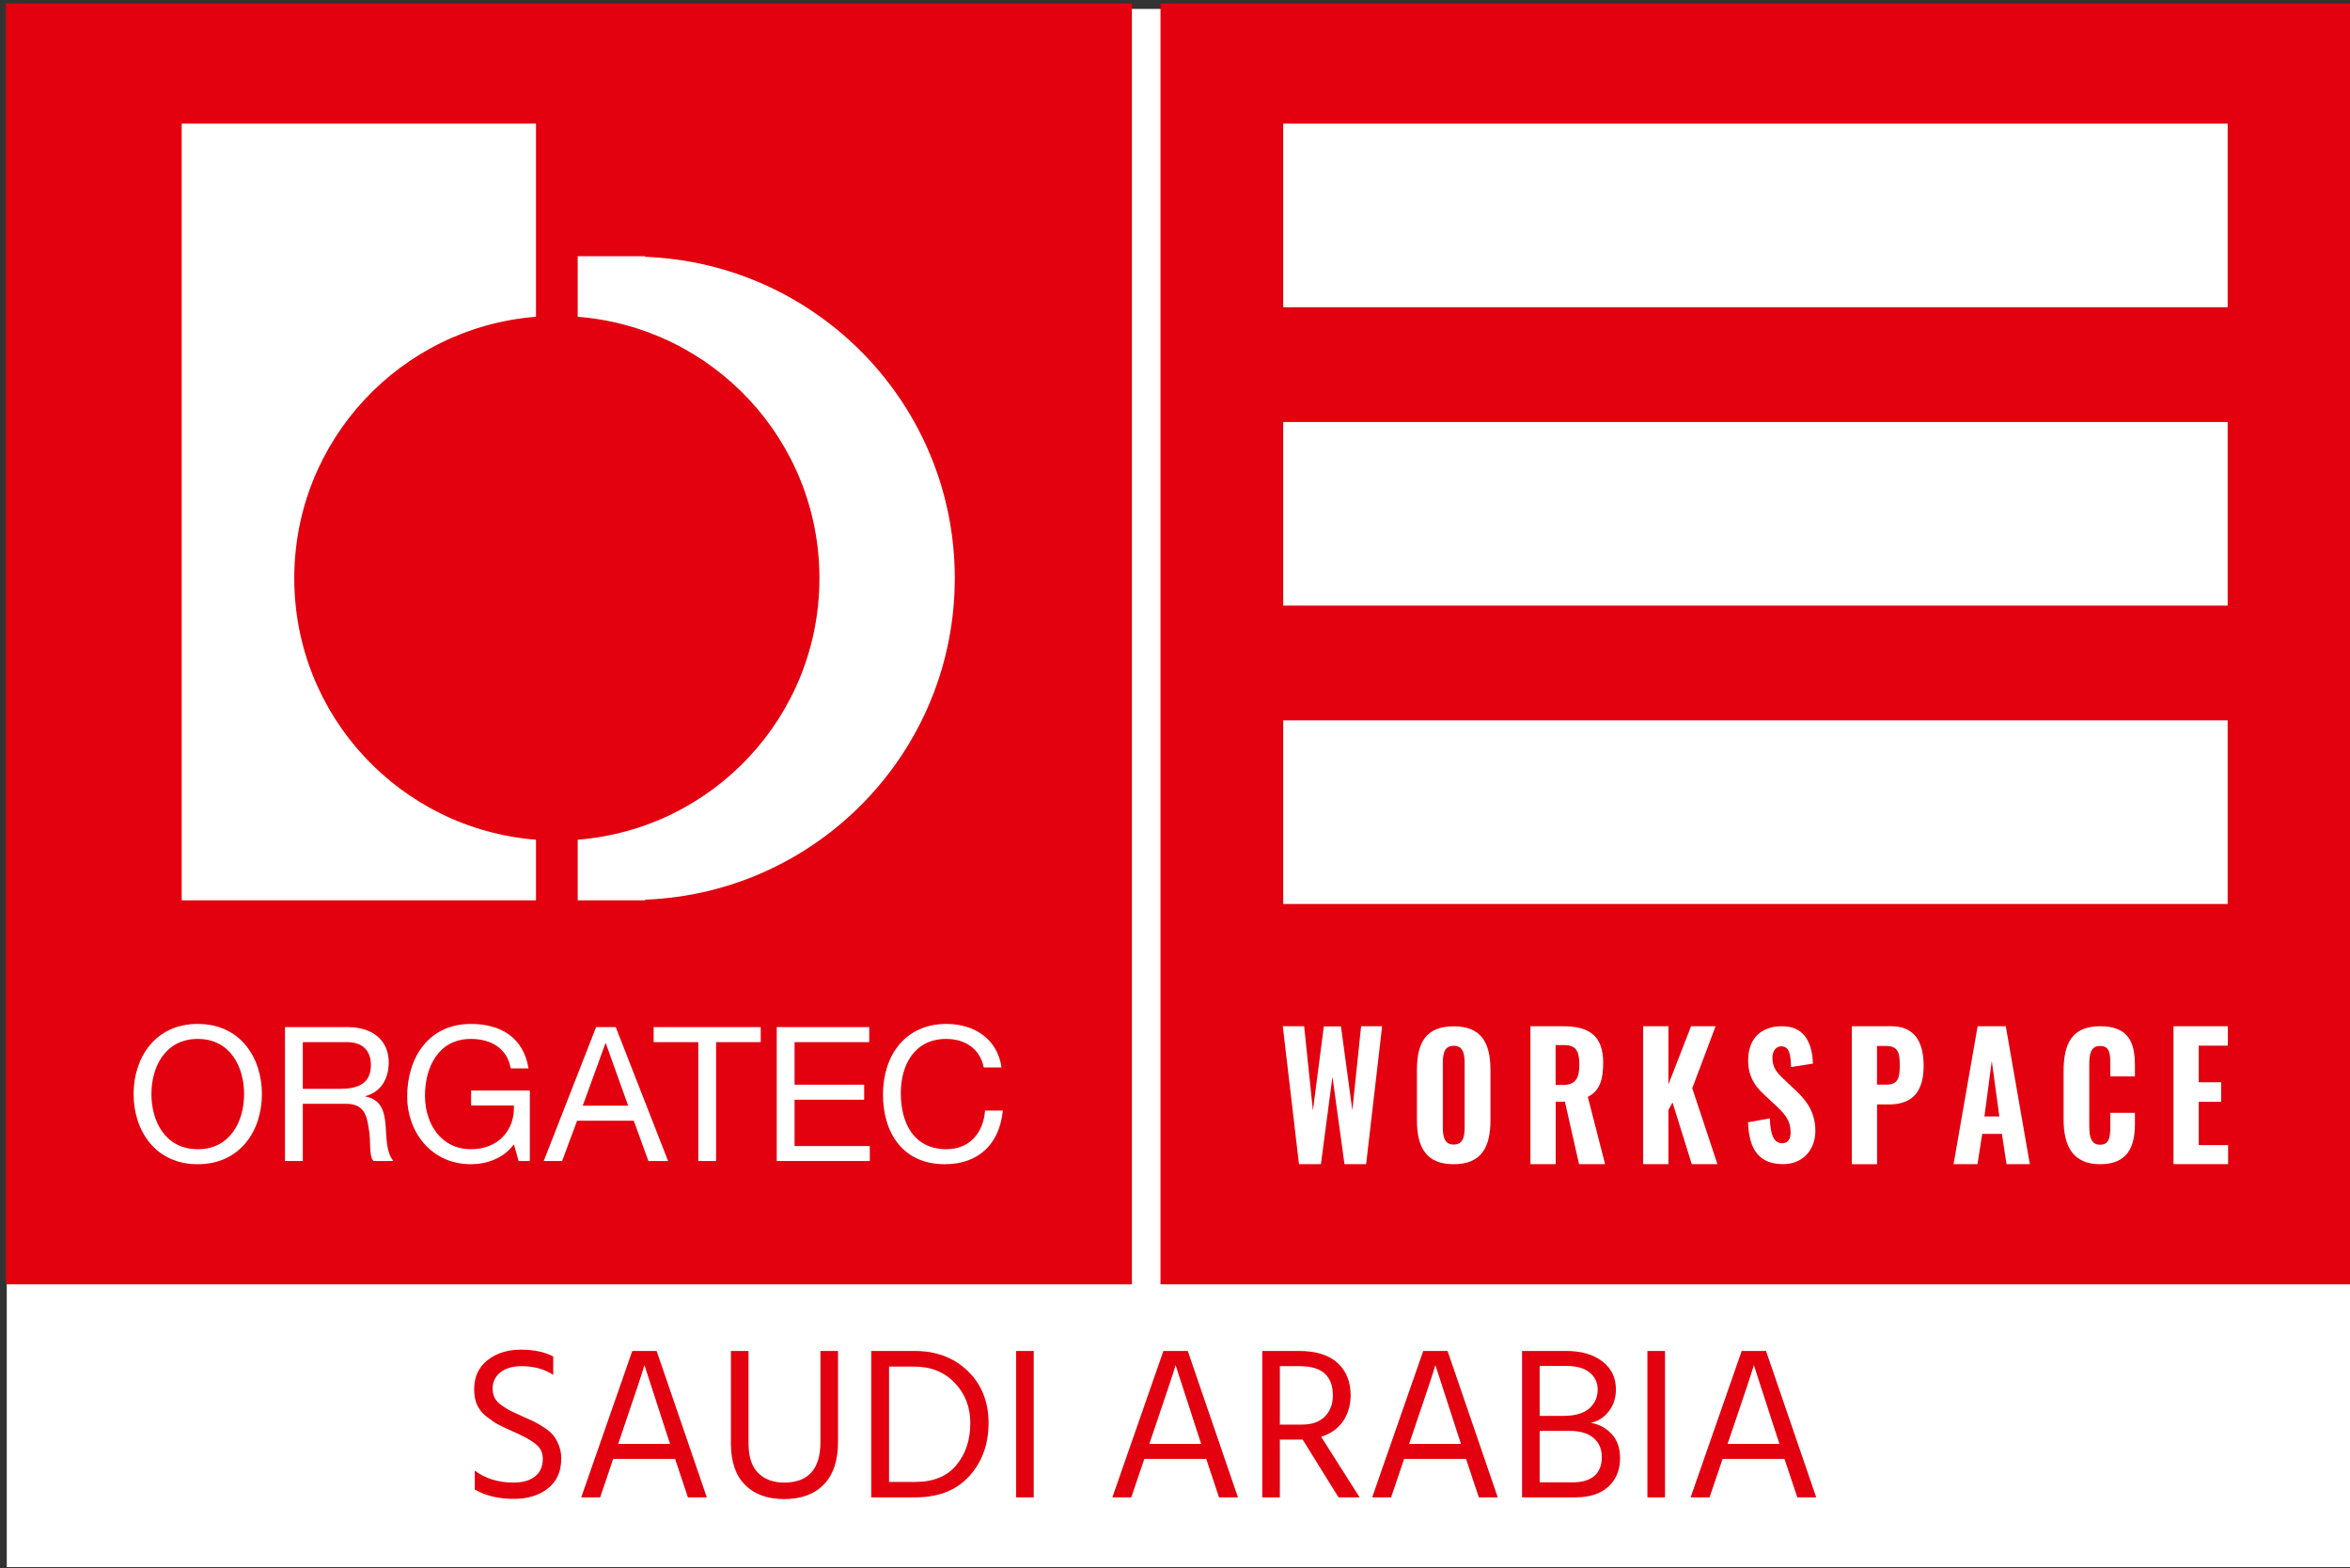
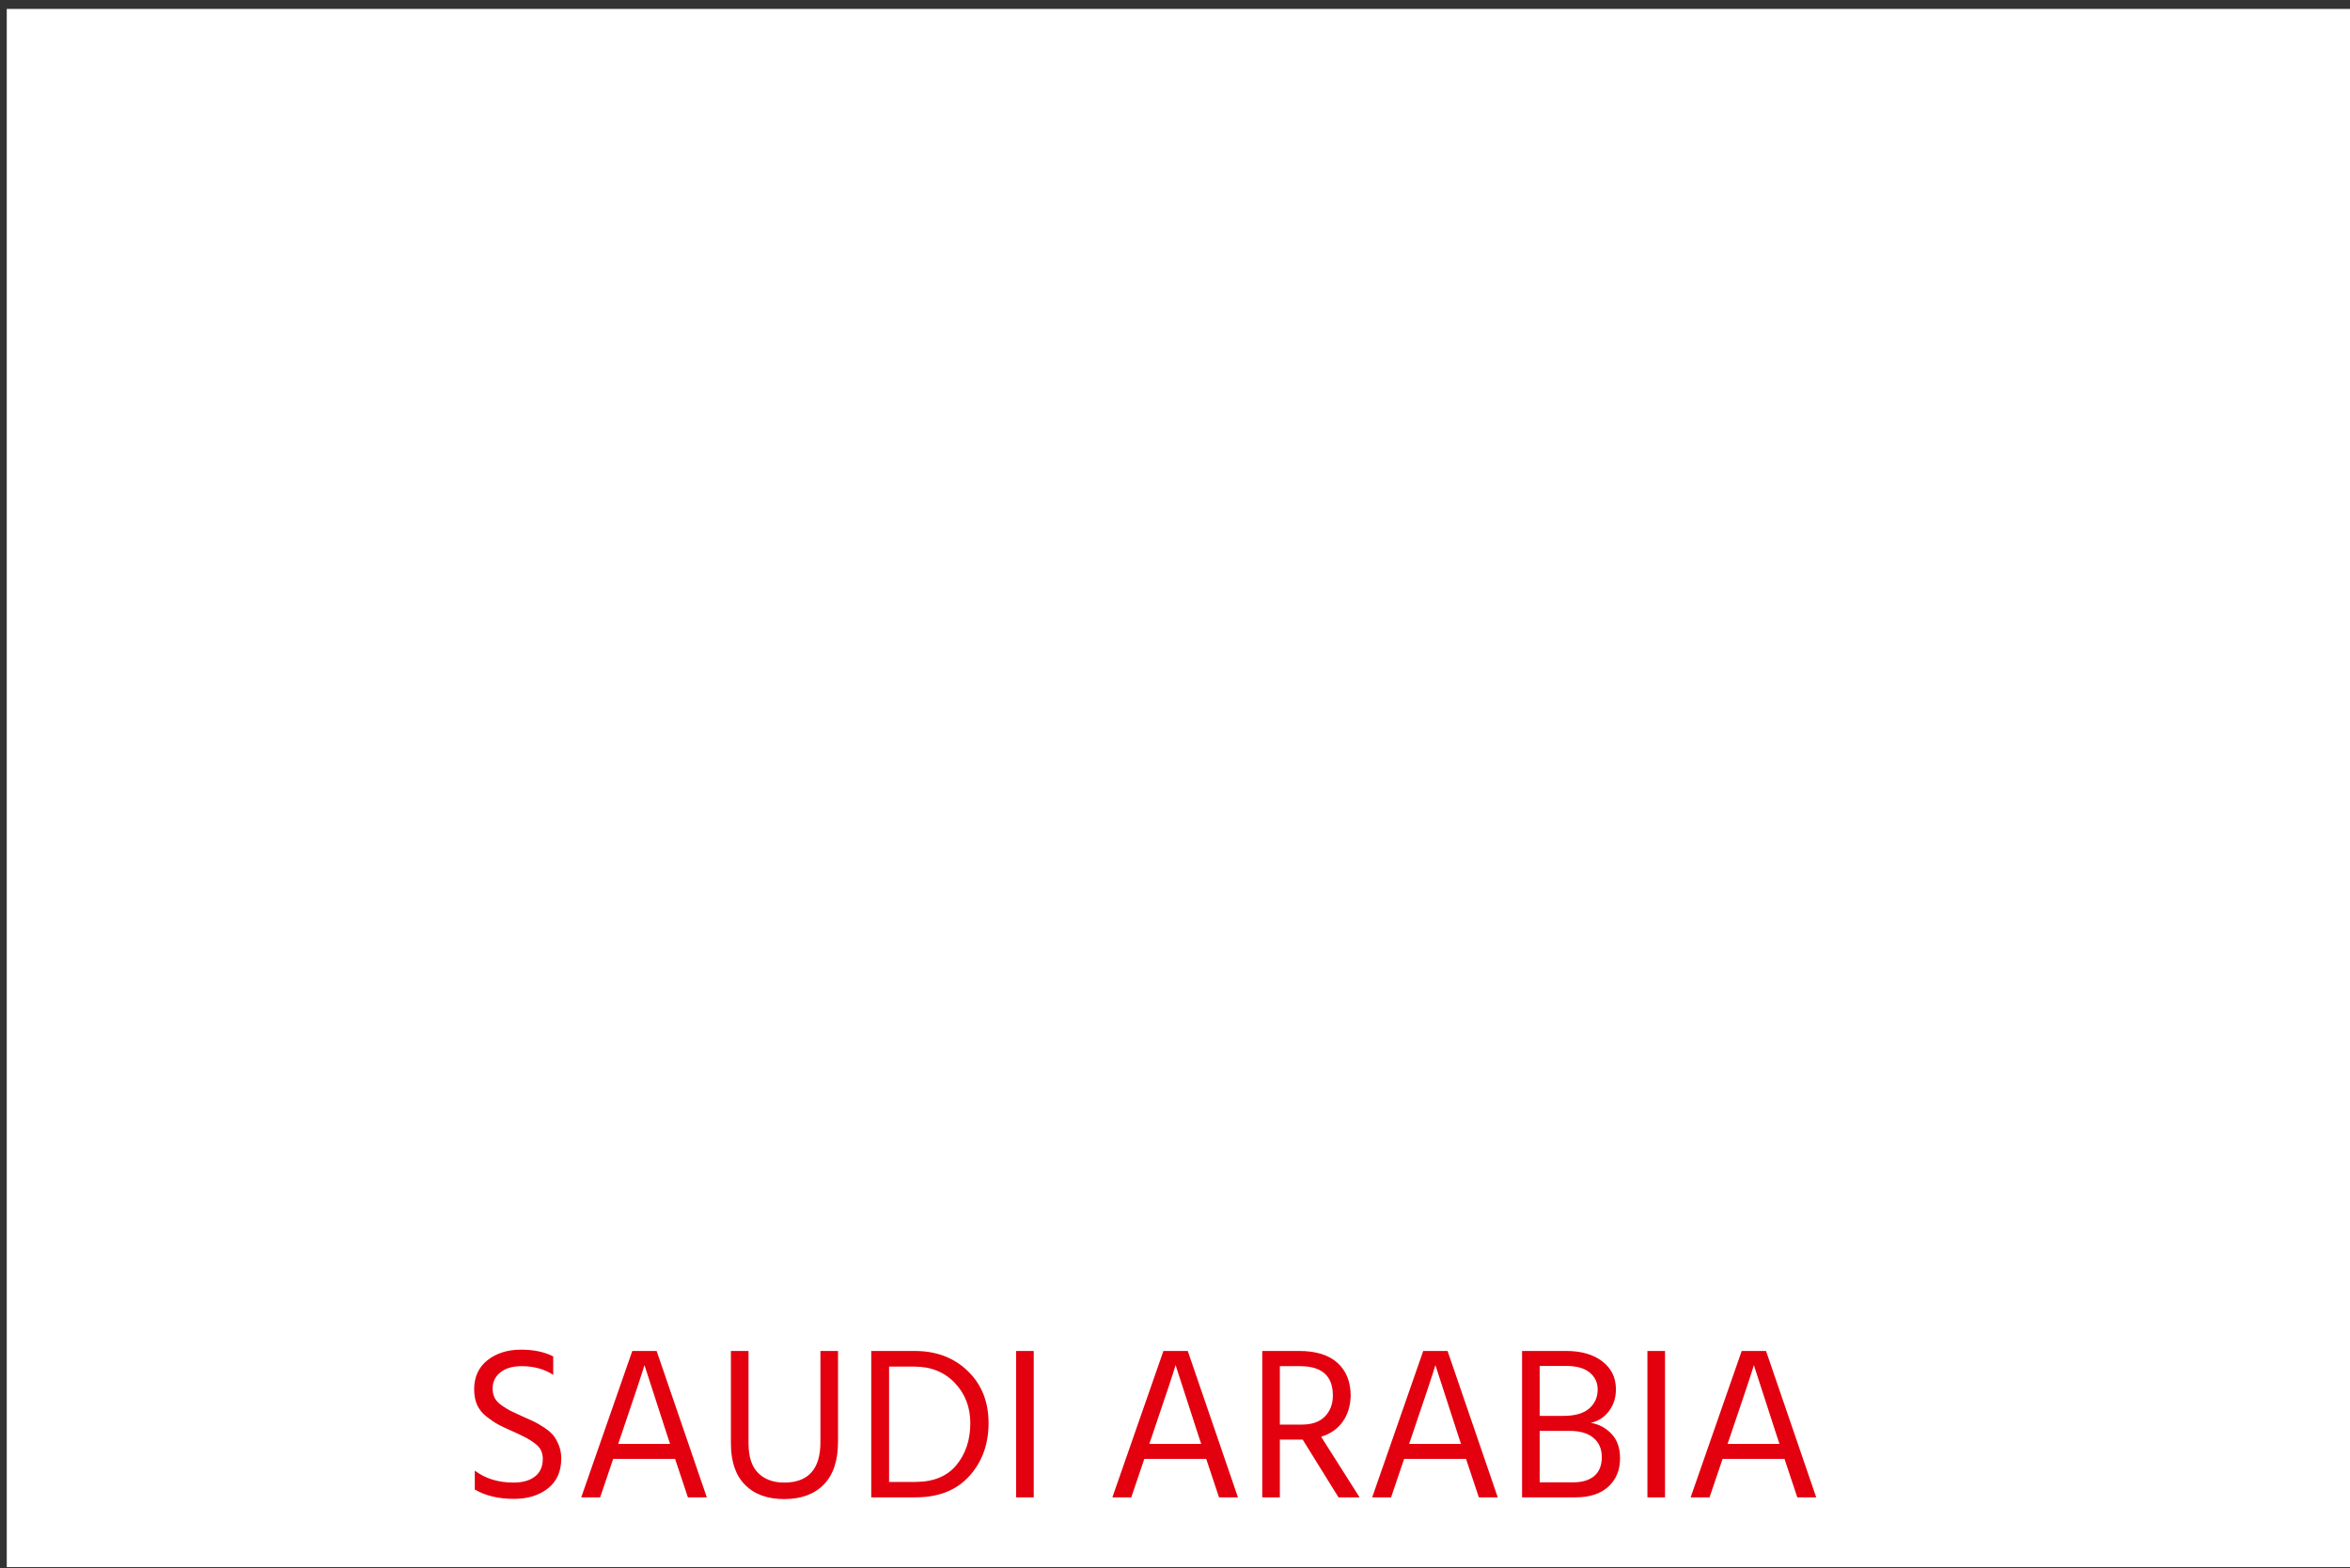
<svg xmlns="http://www.w3.org/2000/svg" width="100%" height="100%" viewBox="0 0 550 367" xml:space="preserve" style="fill-rule:evenodd;clip-rule:evenodd;stroke-linejoin:round;stroke-miterlimit:2;">
  <rect x="0" y="0" width="550" height="367" fill="#333333" stroke="none" />
  <g transform="matrix(1,0,0,1,-163,-161)">
    <g transform="matrix(0.436,0,0,0.617,-1807.69,0)">
      <g transform="matrix(1.86,0,0,1.314,3473.89,-118.771)">
        <g transform="matrix(0.935,0,0,0.953,58.114,106.503)">
          <rect x="541.417" y="194.173" width="725.669" height="471.968" style="fill:white;" />
        </g>
        <g transform="matrix(1,0,0,1,0,14.263)">
-           <path d="M1242.27,275.722L897.308,275.722L897.308,645.448L1242.27,645.448L1242.27,275.722ZM889.056,275.722L564.095,275.722L564.095,645.448L889.056,645.448L889.056,275.722Z" style="fill:rgb(227,0,15);fill-rule:nonzero;" />
-         </g>
+           </g>
        <g transform="matrix(1,0,0,1,0,-233.117)">
          <rect x="932.724" y="557.774" width="272.568" height="53.002" style="fill:white;" />
        </g>
        <g transform="matrix(1,0,0,1,0,-60.855)">
          <rect x="932.724" y="471.643" width="272.568" height="53.002" style="fill:white;" />
        </g>
        <g transform="matrix(1,0,0,1,0,111.407)">
          <rect x="932.724" y="385.512" width="272.568" height="53.002" style="fill:white;" />
        </g>
        <g transform="matrix(1,0,0,1,932.598,625.017)">
          <path d="M0,-39.807L6.167,-39.807L8.699,-15.478L11.844,-39.763L16.786,-39.763L20.074,-15.567L22.606,-39.807L28.671,-39.807L24.056,0L17.807,0L14.335,-25.218L11.007,0L4.676,0L0,-39.807Z" style="fill:white;fill-rule:nonzero;" />
        </g>
        <g transform="matrix(1,0,0,1,971.316,597.997)">
          <path d="M0,14.277L0,-0.178C0,-8.14 2.675,-12.765 10.598,-12.765C18.522,-12.765 21.217,-8.073 21.217,-0.178L21.217,14.344C21.217,22.238 18.522,27.042 10.598,27.042C2.675,27.042 0,22.238 0,14.277M13.764,16.234L13.764,-2.113C13.764,-4.804 13.355,-7.139 10.619,-7.139C7.862,-7.139 7.474,-4.804 7.474,-2.113L7.474,16.234C7.474,18.858 7.78,21.371 10.619,21.371C13.457,21.349 13.764,18.858 13.764,16.234" style="fill:white;fill-rule:nonzero;" />
        </g>
        <g transform="matrix(1,0,0,1,1004.07,625.017)">
          <path d="M0,-39.807L9.312,-39.807C16.541,-39.807 20.992,-37.45 20.992,-29.288C20.992,-24.418 20.012,-21.126 16.561,-19.414L21.544,0L14.029,0L9.945,-18.035L7.29,-18.035L7.29,0L0,0L0,-39.807ZM9.455,-22.861C12.947,-22.861 14.111,-24.774 14.111,-28.665C14.111,-32.557 13.192,-34.359 9.802,-34.359L7.27,-34.359L7.27,-22.861L9.455,-22.861Z" style="fill:white;fill-rule:nonzero;" />
        </g>
        <g transform="matrix(1,0,0,1,1036.6,625.017)">
          <path d="M0,-39.807L7.29,-39.807L7.29,-22.995L13.825,-39.807L20.911,-39.807L14.172,-21.905L21.442,0L14.029,0L8.475,-17.791L7.29,-15.633L7.29,0L0,0L0,-39.807Z" style="fill:white;fill-rule:nonzero;" />
        </g>
        <g transform="matrix(1,0,0,1,1066.86,597.285)">
          <path d="M0,15.656L6.31,14.522C6.453,19.37 7.515,21.705 9.863,21.705C11.722,21.705 12.293,20.215 12.293,18.547C12.293,15.256 10.741,13.388 8.352,11.119L4.615,7.628C1.96,5.182 0.041,2.357 0.041,-2.202C0.041,-8.584 3.819,-12.076 9.802,-12.076C17.031,-12.076 18.501,-6.271 18.767,-1.29L12.416,-0.289C12.334,-3.847 11.967,-6.271 9.577,-6.271C7.903,-6.271 7.045,-4.648 7.045,-2.98C7.045,-0.2 8.291,1.29 10.292,3.158L13.927,6.605C16.949,9.429 19.441,12.832 19.441,18.102C19.441,23.662 15.765,27.732 10.17,27.732C3.492,27.732 0.306,23.907 0,15.656" style="fill:white;fill-rule:nonzero;" />
        </g>
        <g transform="matrix(1,0,0,1,1096.82,625.04)">
          <path d="M0,-39.83L11.415,-39.83C17.848,-39.83 20.727,-35.694 20.727,-28.377C20.727,-19.837 16.459,-17.258 10.66,-17.258L7.29,-17.258L7.29,0L0,0L0,-39.83ZM9.904,-22.973C13.151,-22.973 13.845,-24.596 13.845,-28.533C13.845,-32.069 13.437,-34.137 9.843,-34.137L7.27,-34.137L7.27,-22.973L9.904,-22.973Z" style="fill:white;fill-rule:nonzero;" />
        </g>
        <g transform="matrix(1,0,0,1,1133.13,625.017)">
          <path d="M0,-39.807L8.127,-39.807L15.07,0L8.332,0L7.004,-8.739L1.327,-8.739L-0.041,0L-6.943,0L0,-39.807ZM6.269,-13.765L4.084,-29.777L1.96,-13.765L6.269,-13.765Z" style="fill:white;fill-rule:nonzero;" />
        </g>
        <g transform="matrix(1,0,0,1,1157.94,598.175)">
          <path d="M0,13.899L0,-0C0,-7.984 2.43,-12.965 10.517,-12.965C18.603,-12.965 20.584,-8.473 20.584,-1.757L20.584,1.512L13.478,1.512L13.478,-2.068C13.478,-4.804 13.396,-7.272 10.557,-7.272C7.719,-7.272 7.413,-4.693 7.413,-1.824L7.413,15.812C7.413,19.103 7.984,21.238 10.557,21.238C13.355,21.238 13.478,18.658 13.478,15.812L13.478,12.031L20.584,12.031L20.584,15.233C20.584,21.994 18.379,26.864 10.517,26.864C2.675,26.842 0,21.66 0,13.899" style="fill:white;fill-rule:nonzero;" />
        </g>
        <g transform="matrix(1,0,0,1,1189.67,625.017)">
          <path d="M-0.02,-39.807L15.663,-39.807L15.663,-34.203L7.27,-34.203L7.27,-23.639L13.743,-23.639L13.743,-17.991L7.27,-17.991L7.27,-5.493L15.744,-5.493L15.744,0L-0.02,0L-0.02,-39.807Z" style="fill:white;fill-rule:nonzero;" />
        </g>
        <g transform="matrix(1,0,0,1,837.94,417.625)">
          <path d="M0,38.264C0,-11.861 -39.7,-52.606 -89.36,-54.52L-89.36,-54.701L-108.831,-54.701L-108.831,-37.209C-69.798,-34.135 -39.066,-1.555 -39.066,38.264C-39.066,78.091 -69.798,110.667 -108.831,113.741L-108.831,131.233L-89.36,131.233L-89.36,131.052C-39.7,129.138 0,88.393 0,38.264M-120.861,-92.969L-223.123,-92.969L-223.123,131.233L-120.861,131.233L-120.861,113.741C-159.894,110.667 -190.626,78.091 -190.626,38.264C-190.626,-1.555 -159.894,-34.135 -120.861,-37.209L-120.861,-92.969Z" style="fill:white;fill-rule:nonzero;" />
        </g>
        <g transform="matrix(1,0,0,1,600.945,604.793)">
          <path d="M0,-0.003C0,10.504 6.227,20.246 18.517,20.246C30.807,20.246 37.03,10.504 37.03,-0.003C37.03,-10.506 30.807,-20.249 18.517,-20.249C6.227,-20.249 0,-10.506 0,-0.003M5.143,-0.003C5.143,-7.796 9.097,-15.918 18.517,-15.918C27.936,-15.918 31.887,-7.796 31.887,-0.003C31.887,7.793 27.936,15.915 18.517,15.915C9.097,15.915 5.143,7.793 5.143,-0.003M48.831,-1.518L48.831,-15L61.607,-15C66.427,-15 68.482,-12.181 68.482,-8.393C68.482,-2.761 64.368,-1.518 59.548,-1.518L48.831,-1.518ZM43.688,19.325L48.831,19.325L48.831,2.816L61.389,2.816C66.373,2.816 67.293,6.009 67.833,9.797C68.591,13.588 67.779,17.756 69.24,19.325L74.98,19.325C72.813,16.672 73.031,12.45 72.704,8.663C72.327,4.868 71.407,1.566 66.913,0.703L66.913,0.595C71.57,-0.706 73.625,-4.552 73.625,-9.205C73.625,-15.374 69.131,-19.328 61.878,-19.328L43.688,-19.328L43.688,19.325ZM111.107,19.325L114.354,19.325L114.354,-1.029L97.407,-1.029L97.407,3.299L109.751,3.299C110.077,10.337 105.312,15.915 97.353,15.915C88.745,15.915 84.091,8.554 84.091,0.486C84.091,-7.796 87.987,-15.918 97.353,-15.918C103.093,-15.918 107.801,-13.268 108.831,-7.415L113.974,-7.415C112.513,-16.461 105.801,-20.249 97.353,-20.249C85.12,-20.249 78.948,-10.506 78.948,0.754C78.948,10.826 85.823,20.246 97.353,20.246C101.901,20.246 106.776,18.568 109.751,14.509L111.107,19.325ZM118.362,19.325L123.668,19.325L128,7.684L144.349,7.684L148.571,19.325L154.258,19.325L139.148,-19.328L133.472,-19.328L118.362,19.325ZM136.176,-14.671L136.281,-14.671L142.725,3.356L129.623,3.356L136.176,-14.671ZM162.968,19.325L168.11,19.325L168.11,-15L180.991,-15L180.991,-19.328L150.08,-19.328L150.08,-15L162.968,-15L162.968,19.325ZM185.611,19.325L212.464,19.325L212.464,14.994L190.754,14.994L190.754,1.624L210.84,1.624L210.84,-2.71L190.754,-2.71L190.754,-15L212.301,-15L212.301,-19.328L185.611,-19.328L185.611,19.325ZM250.486,-7.69C249.297,-15.918 242.635,-20.249 234.568,-20.249C222.658,-20.249 216.272,-11.097 216.272,0.106C216.272,11.366 222.118,20.246 234.133,20.246C243.882,20.246 249.891,14.4 250.866,4.763L245.723,4.763C245.237,11.149 241.338,15.915 234.568,15.915C225.314,15.915 221.415,8.554 221.415,-0.275C221.415,-8.336 225.314,-15.918 234.51,-15.918C239.874,-15.918 244.259,-13.159 245.343,-7.69L250.486,-7.69Z" style="fill:white;fill-rule:nonzero;" />
        </g>
        <g transform="matrix(1,0,0,1,723.646,694.149)">
          <path d="M0,11.975C-0.481,10.784 -1.025,9.823 -1.63,9.091C-2.236,8.36 -3.135,7.608 -4.326,6.834C-5.517,6.061 -6.489,5.497 -7.241,5.141C-7.993,4.787 -9.081,4.295 -10.501,3.668C-12.006,3 -13.114,2.488 -13.824,2.132C-14.535,1.777 -15.391,1.254 -16.394,0.565C-17.398,-0.125 -18.098,-0.866 -18.495,-1.661C-18.892,-2.454 -19.09,-3.354 -19.09,-4.357C-19.09,-6.279 -18.338,-7.836 -16.833,-9.027C-15.329,-10.219 -13.302,-10.814 -10.752,-10.814C-7.2,-10.814 -4.149,-9.978 -1.599,-8.306L-1.599,-13.635C-4.149,-14.93 -7.241,-15.579 -10.877,-15.579C-14.764,-15.579 -17.993,-14.565 -20.564,-12.538C-23.134,-10.511 -24.419,-7.7 -24.419,-4.106C-24.419,-2.392 -24.127,-0.887 -23.542,0.408C-22.957,1.704 -22.027,2.843 -20.752,3.825C-19.477,4.807 -18.369,5.549 -17.429,6.05C-16.489,6.552 -15.12,7.2 -13.322,7.994C-12.821,8.204 -12.445,8.37 -12.194,8.495C-10.94,9.081 -9.948,9.572 -9.216,9.969C-8.485,10.367 -7.711,10.868 -6.896,11.473C-6.081,12.08 -5.497,12.749 -5.141,13.48C-4.786,14.211 -4.608,15.037 -4.608,15.956C-4.608,18.172 -5.36,19.865 -6.865,21.034C-8.37,22.205 -10.439,22.79 -13.072,22.79C-17.46,22.79 -21.181,21.641 -24.231,19.342L-24.231,24.796C-21.139,26.593 -17.377,27.492 -12.946,27.492C-8.934,27.492 -5.653,26.479 -3.103,24.451C-0.554,22.424 0.721,19.551 0.721,15.831C0.721,14.451 0.48,13.166 0,11.975M24.732,-11.128L31.315,9.185L32.13,11.63L17.146,11.63L17.961,9.248C21.973,-2.539 24.23,-9.33 24.732,-11.128M15.704,15.956L33.572,15.956L37.271,27.053L42.725,27.053L28.243,-15.203L21.221,-15.203L6.488,27.053L11.942,27.053L15.704,15.956ZM80.592,-15.203L75.514,-15.203L75.514,11.129C75.514,18.903 72.023,22.79 65.044,22.79C61.909,22.79 59.411,21.871 57.552,20.031C55.692,18.192 54.762,15.329 54.762,11.442L54.762,-15.203L49.684,-15.203L49.684,11.505C49.684,16.73 51.041,20.711 53.759,23.448C56.475,26.186 60.237,27.554 65.044,27.554C69.934,27.554 73.747,26.155 76.485,23.354C79.222,20.554 80.592,16.437 80.592,11.003L80.592,-15.203ZM118.49,20.909C122.189,16.813 124.038,11.714 124.038,5.612C124.038,-0.532 122.042,-5.537 118.051,-9.404C114.059,-13.269 108.949,-15.203 102.722,-15.203L90.183,-15.203L90.183,27.053L102.973,27.053C109.618,27.053 114.791,25.006 118.49,20.909M114.289,-5.987C117.277,-2.852 118.772,1.014 118.772,5.612C118.772,10.461 117.434,14.504 114.759,17.743C112.084,20.982 108.134,22.602 102.91,22.602L95.324,22.602L95.324,-10.689L102.659,-10.689C107.424,-10.689 111.3,-9.121 114.289,-5.987M137.078,-15.203L132,-15.203L132,27.053L137.078,27.053L137.078,-15.203ZM178.016,-11.128L184.599,9.185L185.414,11.63L170.43,11.63L171.245,9.248C175.257,-2.539 177.514,-9.33 178.016,-11.128M168.988,15.956L186.856,15.956L190.555,27.053L196.009,27.053L181.527,-15.203L174.505,-15.203L159.772,27.053L165.226,27.053L168.988,15.956ZM223.406,-2.351C223.406,0.116 222.643,2.132 221.118,3.699C219.591,5.267 217.387,6.05 214.503,6.05L208.109,6.05L208.109,-10.814L213.939,-10.814C220.25,-10.814 223.406,-7.993 223.406,-2.351M214.692,10.376L225.036,27.053L231.117,27.053L220.021,9.561C222.695,8.726 224.764,7.284 226.227,5.235C227.69,3.188 228.463,0.701 228.547,-2.225C228.547,-6.279 227.282,-9.456 224.754,-11.755C222.225,-14.053 218.516,-15.203 213.626,-15.203L203.031,-15.203L203.031,27.053L208.109,27.053L208.109,10.376L214.692,10.376ZM252.997,-11.128L259.58,9.185L260.395,11.63L245.411,11.63L246.226,9.248C250.238,-2.539 252.495,-9.33 252.997,-11.128M243.969,15.956L261.837,15.956L265.536,27.053L270.99,27.053L256.508,-15.203L249.486,-15.203L234.753,27.053L240.207,27.053L243.969,15.956ZM302.932,23.95C305.168,21.881 306.286,19.153 306.286,15.768C306.286,12.801 305.461,10.45 303.81,8.715C302.158,6.981 300.163,5.925 297.823,5.549C299.954,5.089 301.699,3.972 303.058,2.195C304.415,0.419 305.095,-1.681 305.095,-4.106C305.095,-7.491 303.788,-10.187 301.177,-12.193C298.564,-14.2 295.085,-15.203 290.738,-15.203L278.011,-15.203L278.011,27.053L293.434,27.053C297.53,27.053 300.696,26.018 302.932,23.95M297.541,-8.965C299.066,-7.689 299.829,-6.07 299.829,-4.106C299.829,-1.849 299.014,-0.009 297.384,1.411C295.754,2.832 293.246,3.543 289.861,3.543L283.09,3.543L283.09,-10.877L290.738,-10.877C293.748,-10.877 296.014,-10.239 297.541,-8.965M298.606,9.875C300.215,11.213 301.02,13.072 301.02,15.455C301.02,17.837 300.299,19.645 298.857,20.878C297.415,22.111 295.356,22.727 292.682,22.727L283.09,22.727L283.09,7.869L291.741,7.869C294.709,7.869 296.997,8.538 298.606,9.875M319.264,-15.203L314.186,-15.203L314.186,27.053L319.264,27.053L319.264,-15.203ZM344.905,-11.128L351.488,9.185L352.303,11.63L337.319,11.63L338.134,9.248C342.147,-2.539 344.404,-9.33 344.905,-11.128M335.877,15.956L353.745,15.956L357.444,27.053L362.898,27.053L348.416,-15.203L341.394,-15.203L326.661,27.053L332.116,27.053L335.877,15.956Z" style="fill:rgb(227,0,15);fill-rule:nonzero;" />
        </g>
      </g>
    </g>
  </g>
</svg>